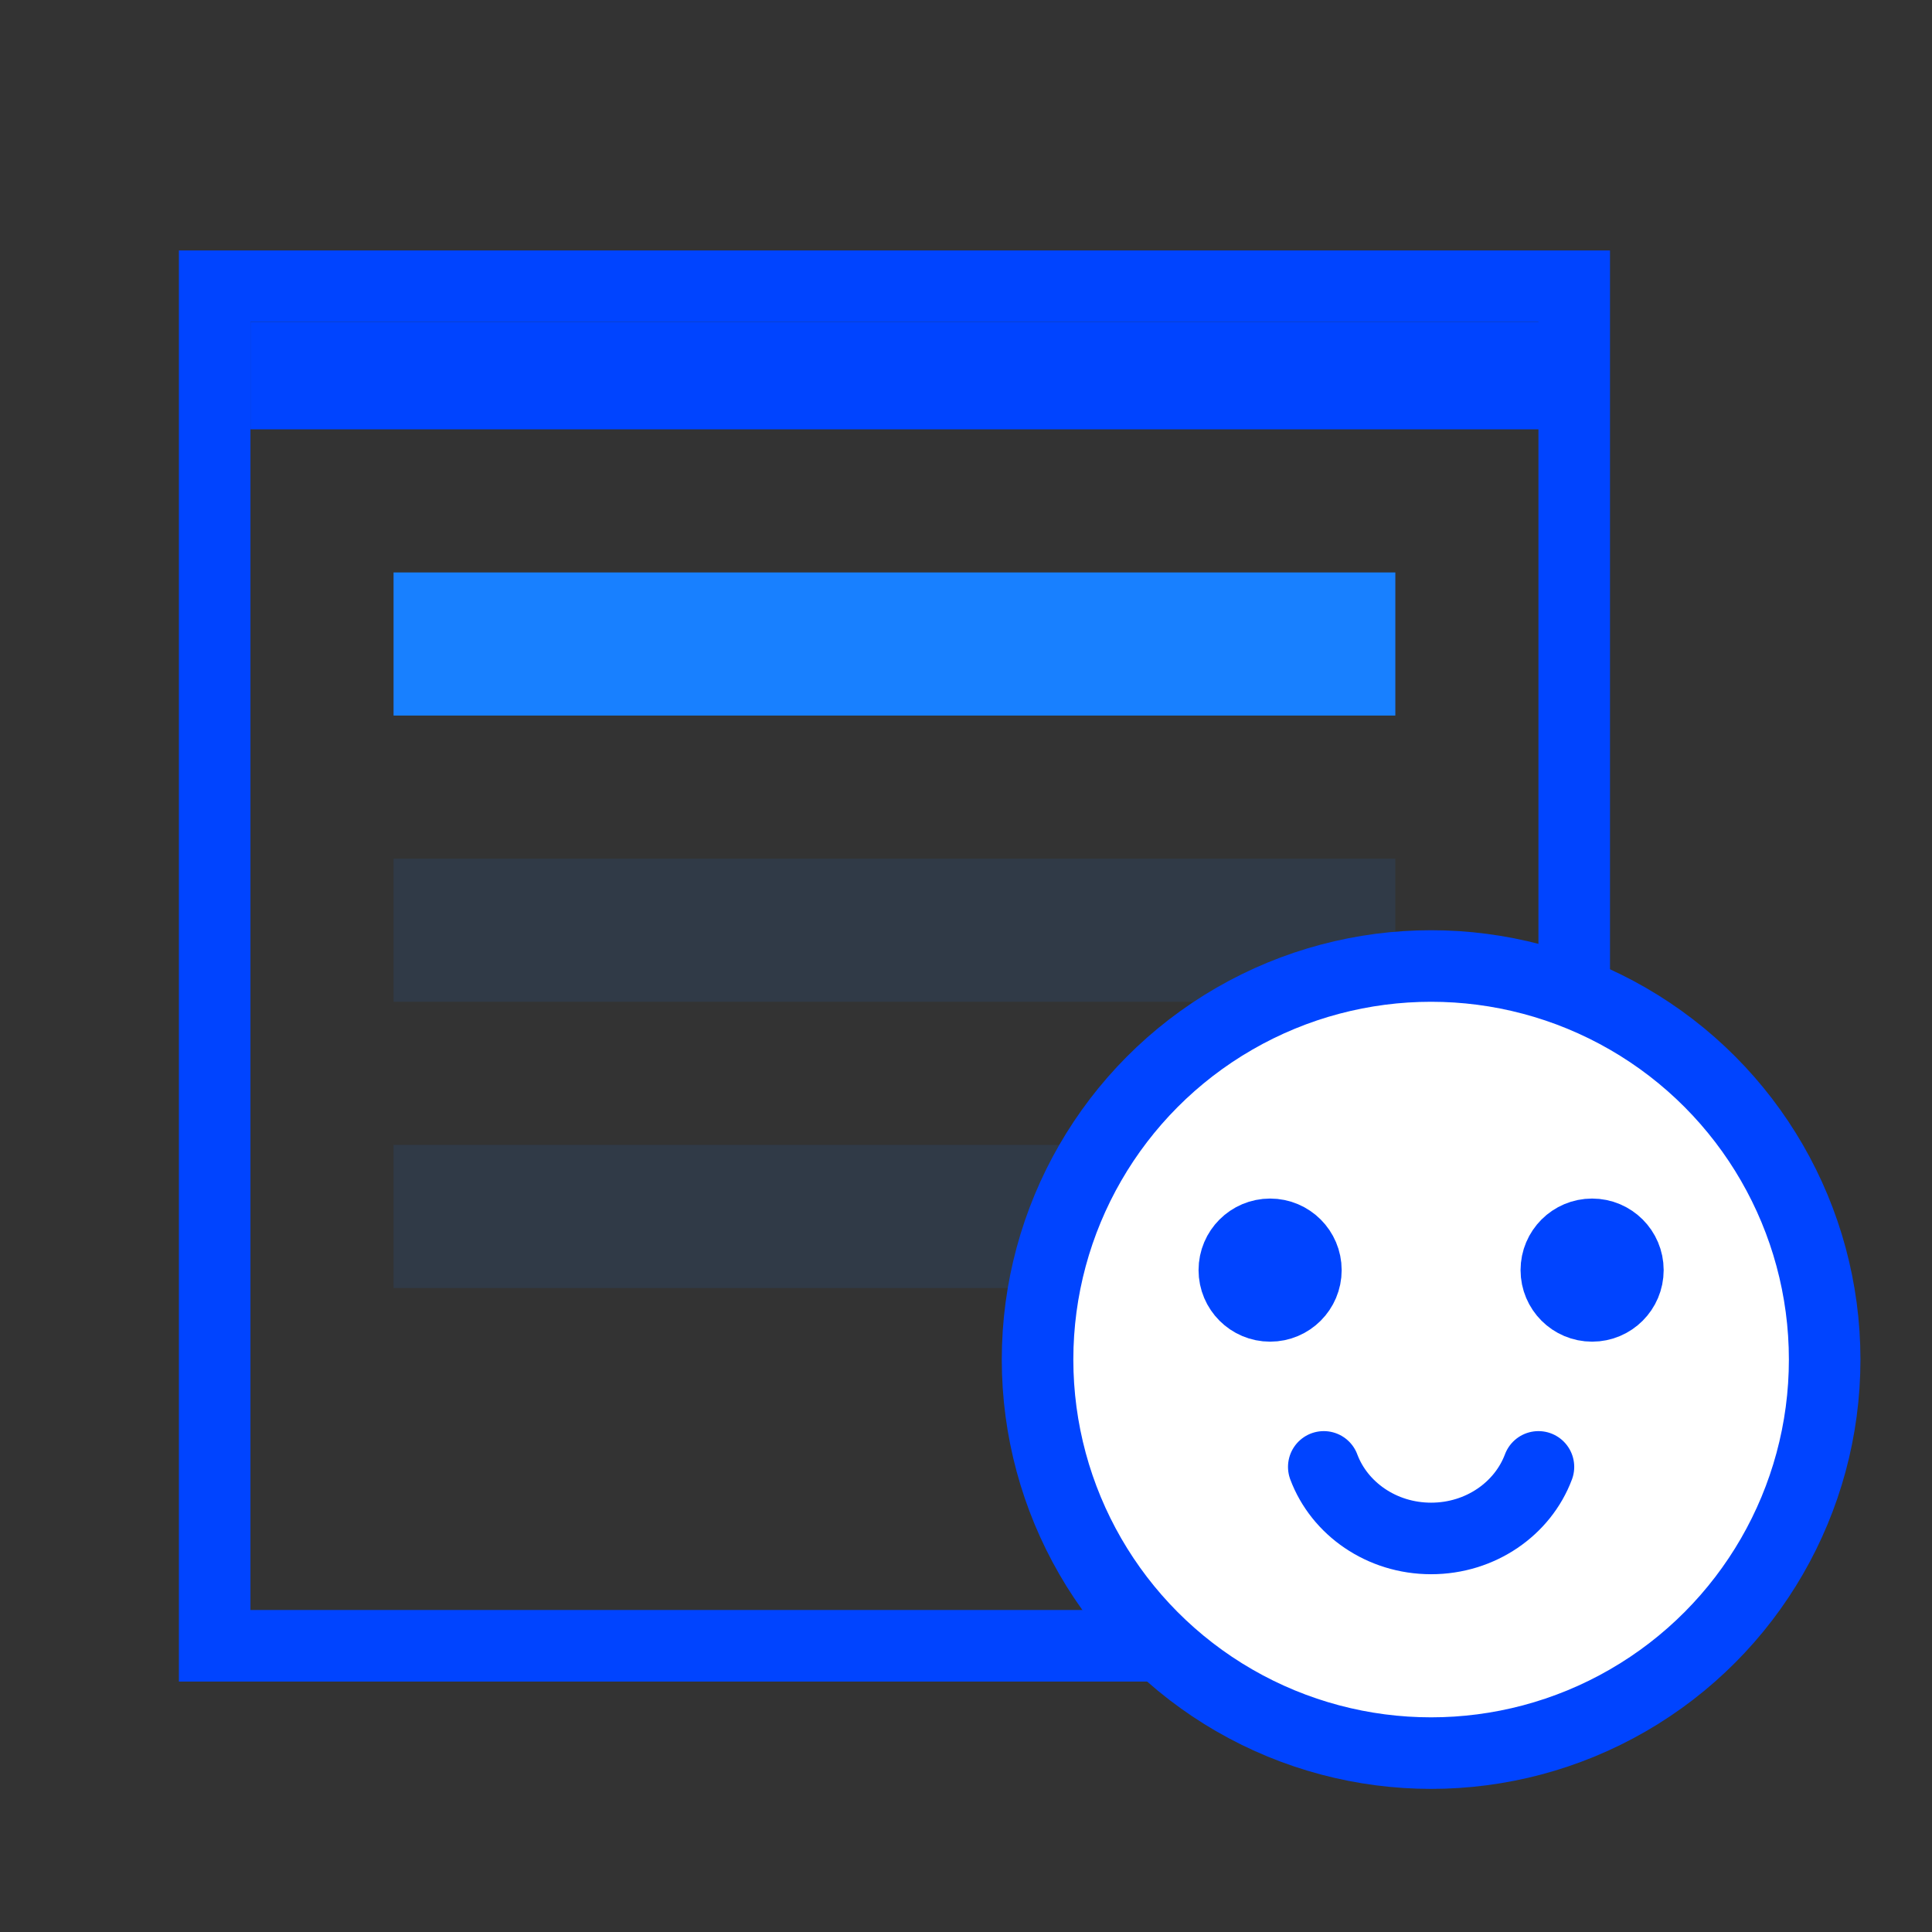
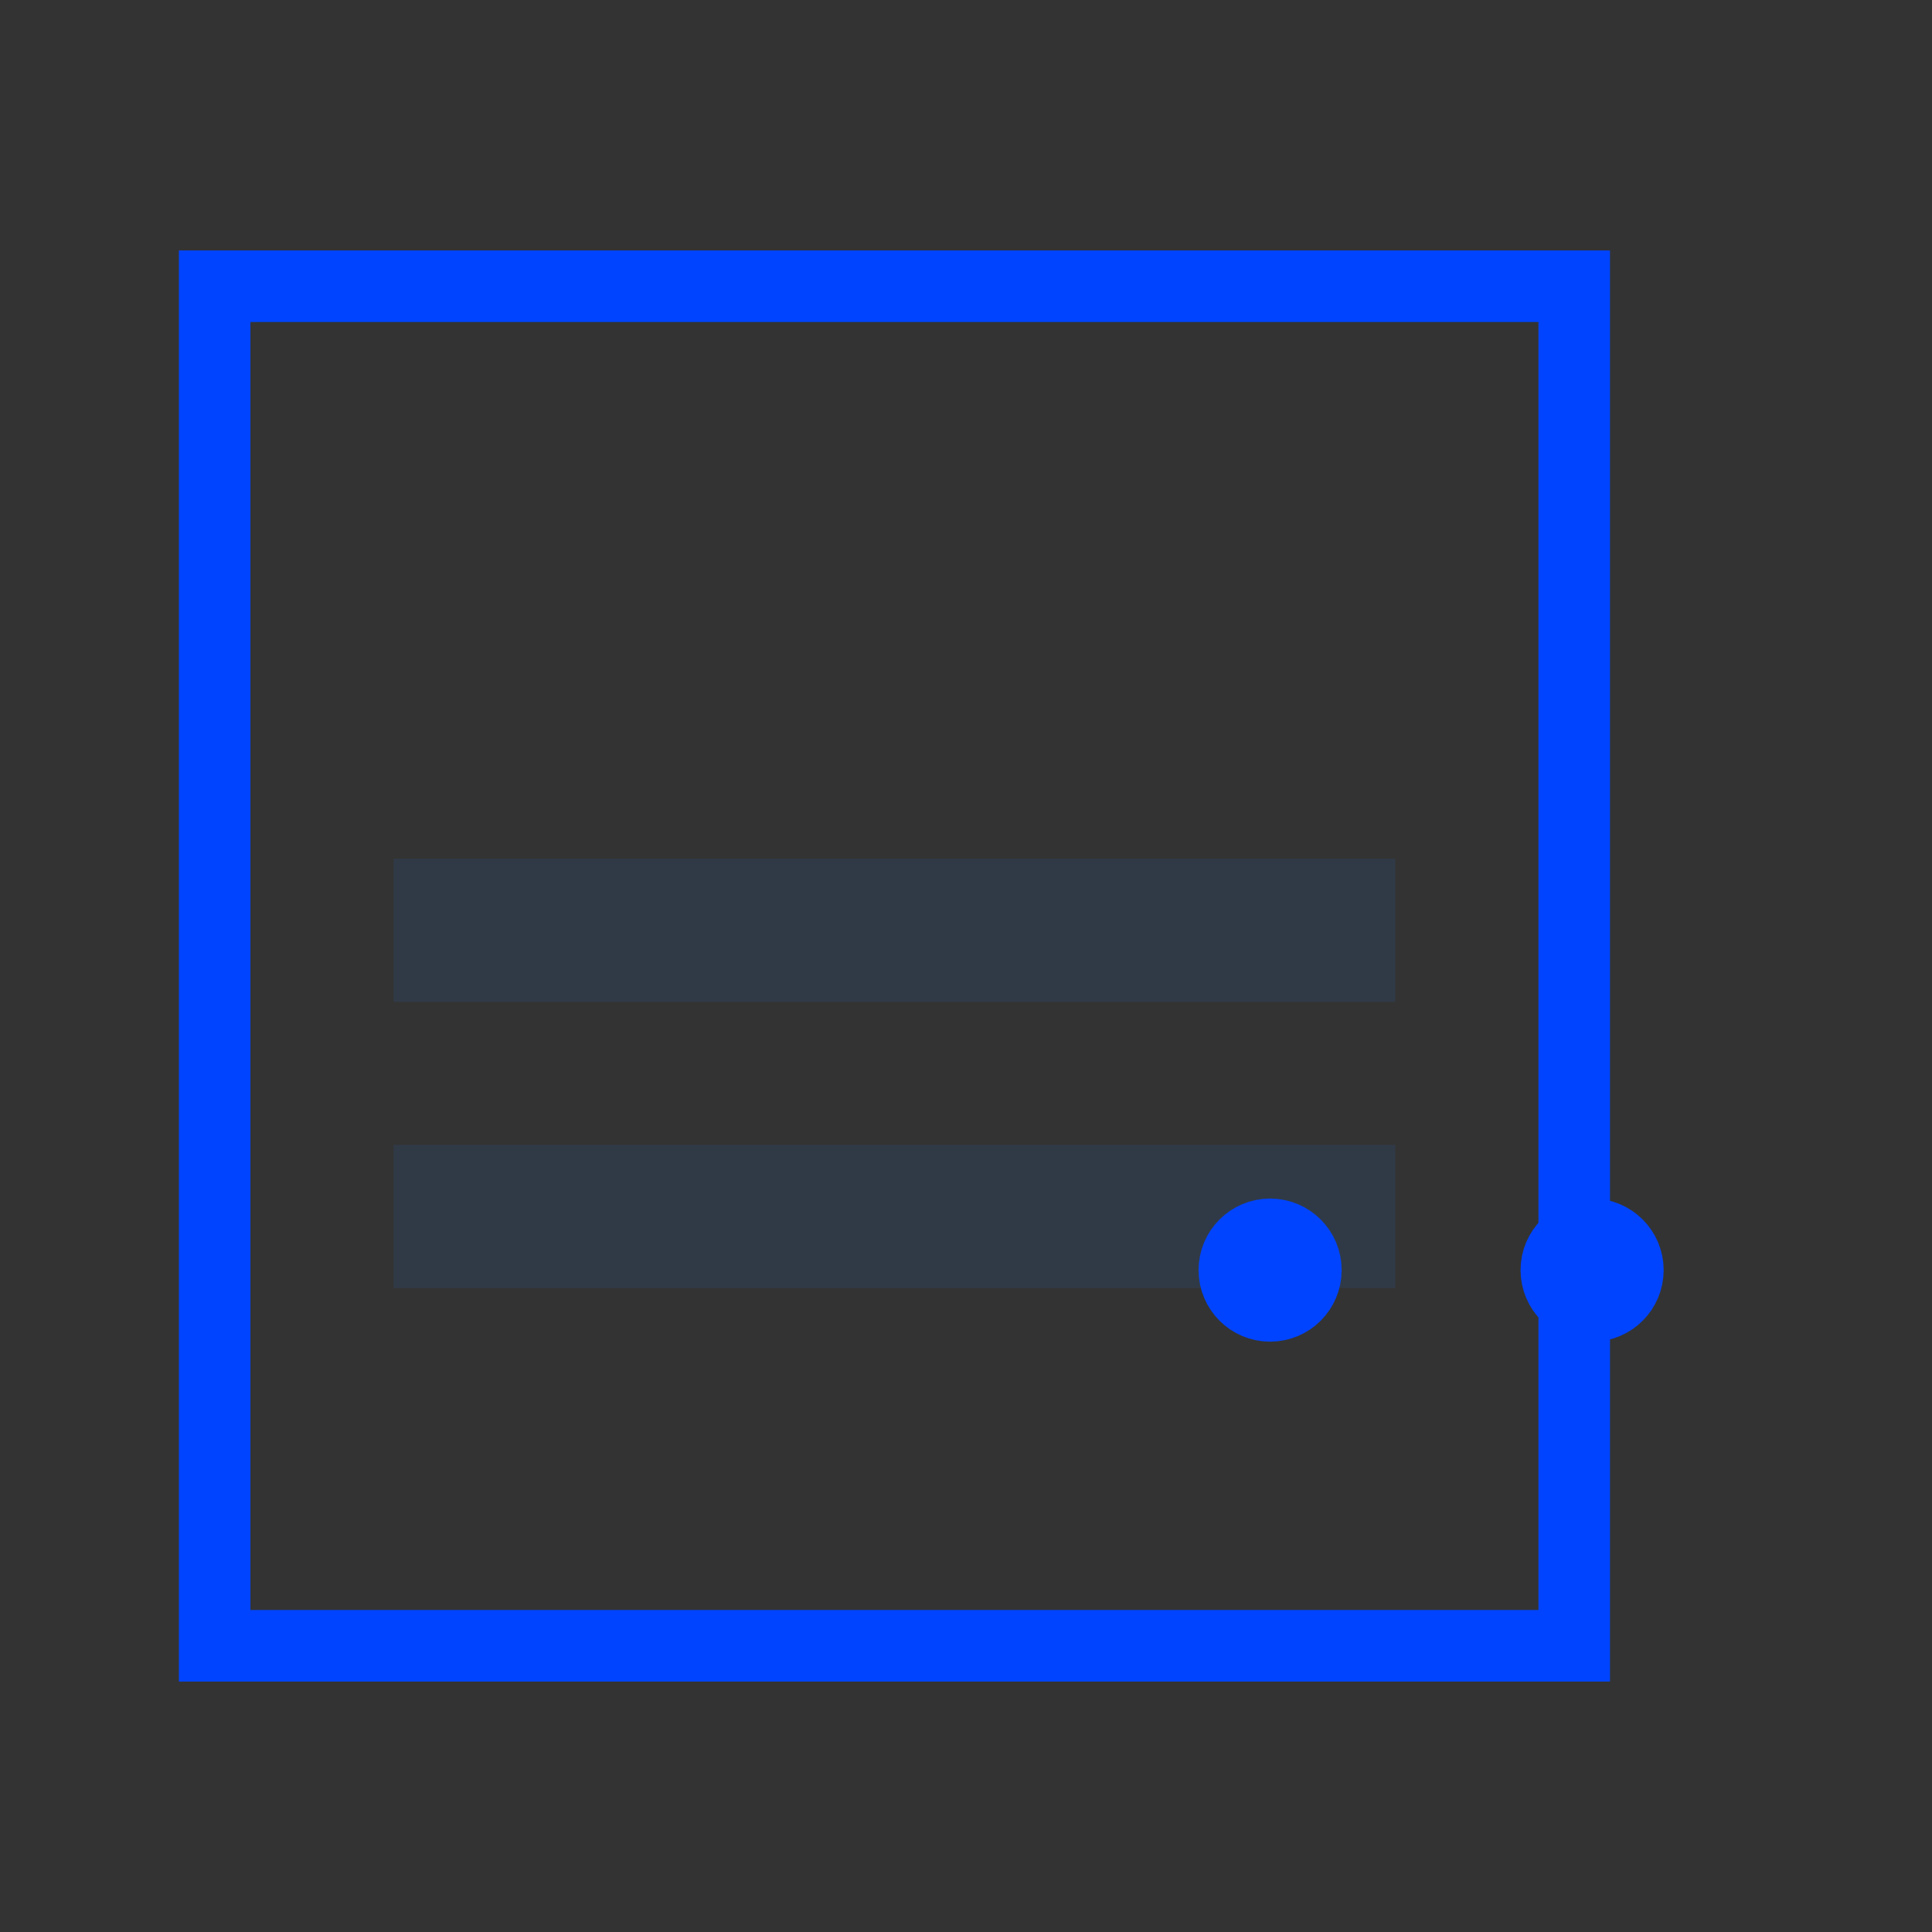
<svg xmlns="http://www.w3.org/2000/svg" width="54px" height="54px" viewBox="0 0 54 54" version="1.1">
  <rect x="0" y="0" width="54" height="54" fill="#333333" stroke="none" />
  <title>icon_more_11</title>
  <g id="✅1208-首页/在线客服/机器人/工单/营销机器人/呼叫中心" stroke="none" stroke-width="1" fill="none" fill-rule="evenodd">
    <g id="在线客服说明-1210" transform="translate(-1128, -1680)">
      <g id="icon_more_11" transform="translate(1128, 1680)">
        <rect id="矩形" x="0" y="0" width="54" height="54" />
        <rect id="矩形" stroke="#0044FF" stroke-width="2" x="6" y="8" width="38" height="38" />
-         <rect id="矩形备份-56" fill="#0044FF" transform="translate(25.5, 10.5) scale(1, -1) translate(-25.5, -10.5) " x="7" y="9" width="37" height="3" />
-         <rect id="矩形备份-66" fill="#1880FF" transform="translate(25, 18) scale(1, -1) translate(-25, -18) " x="11" y="16" width="28" height="4" />
        <rect id="矩形备份-79" fill="#1880FF" opacity="0.1" transform="translate(25, 26) scale(1, -1) translate(-25, -26) " x="11" y="24" width="28" height="4" />
        <rect id="矩形备份-80" fill="#1880FF" opacity="0.1" transform="translate(25, 34) scale(1, -1) translate(-25, -34) " x="11" y="32" width="28" height="4" />
-         <circle id="椭圆形" stroke="#0044FF" stroke-width="2" fill="#FFFFFF" cx="40" cy="38" r="11" />
-         <path d="M43,41 C42.563,42.166 41.385,43 40,43 C38.615,43 37.437,42.166 37,41" id="路径" stroke="#0044FF" stroke-width="2" fill="#FFFFFF" stroke-linecap="round" />
        <circle id="椭圆形" stroke="#0044FF" stroke-width="2" fill="#0044FF" cx="35.5" cy="35.5" r="1" />
        <circle id="椭圆形备份-9" stroke="#0044FF" stroke-width="2" fill="#0044FF" cx="44.5" cy="35.5" r="1" />
      </g>
    </g>
  </g>
</svg>